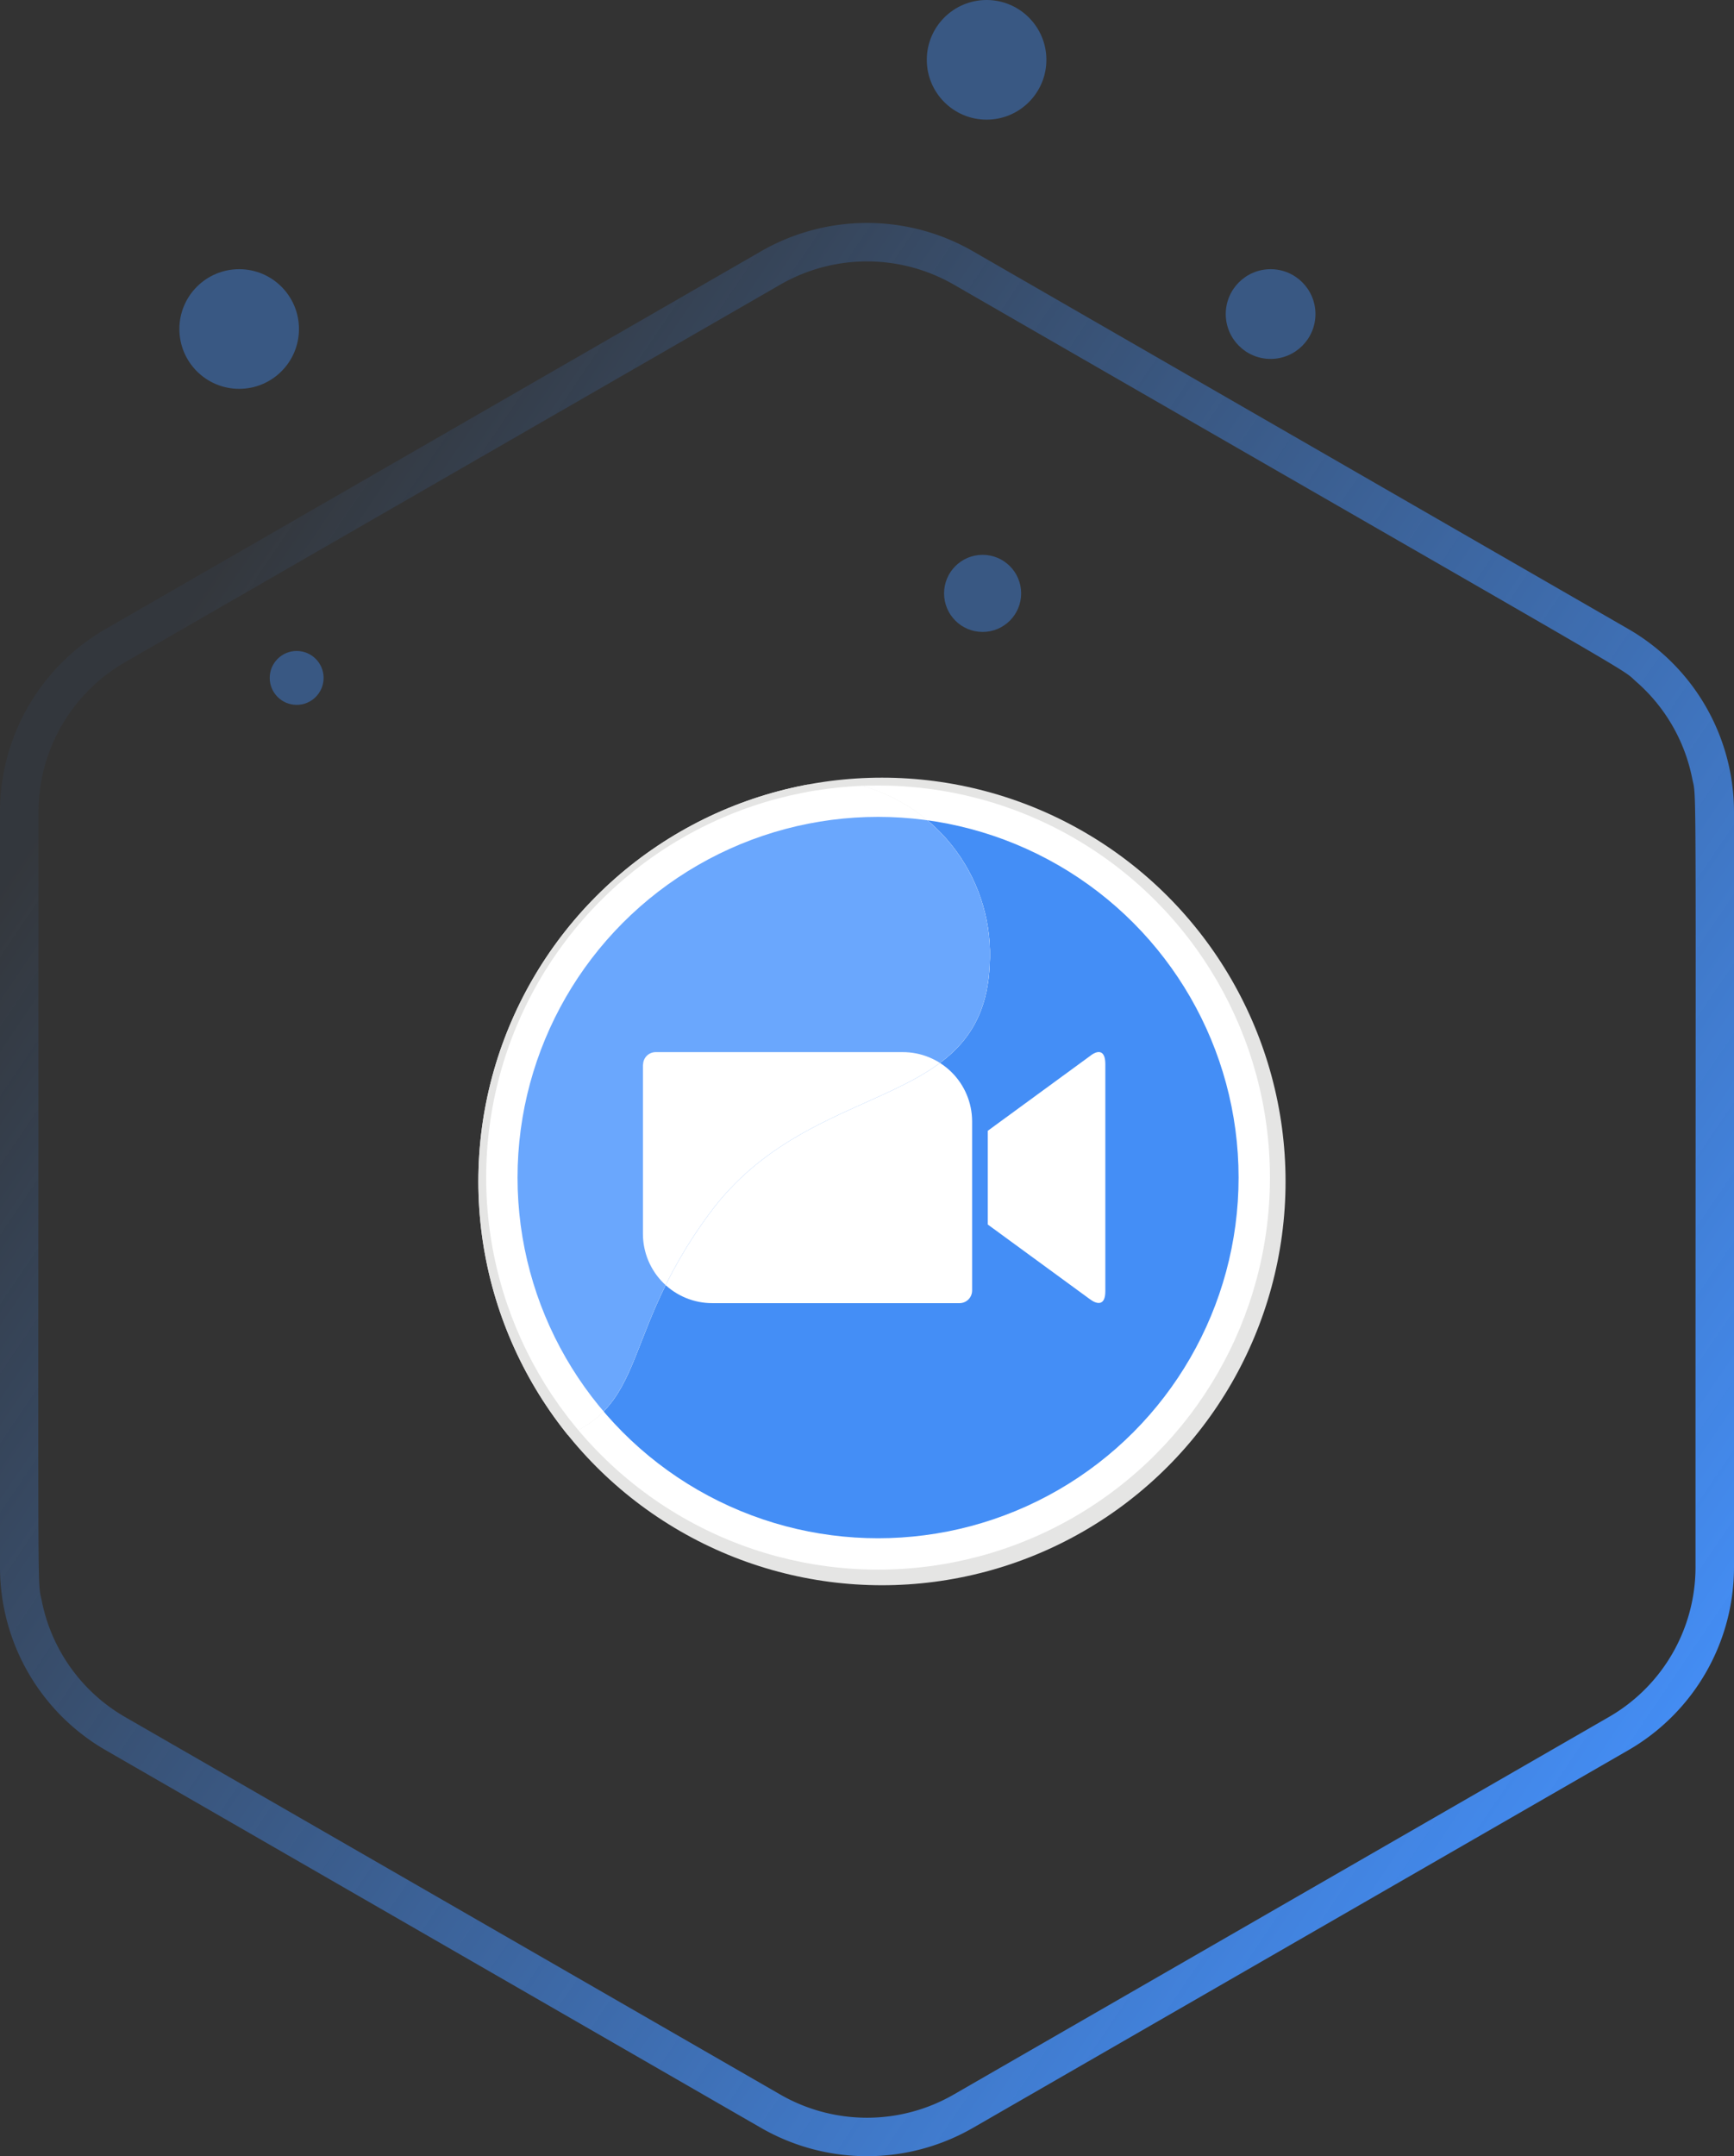
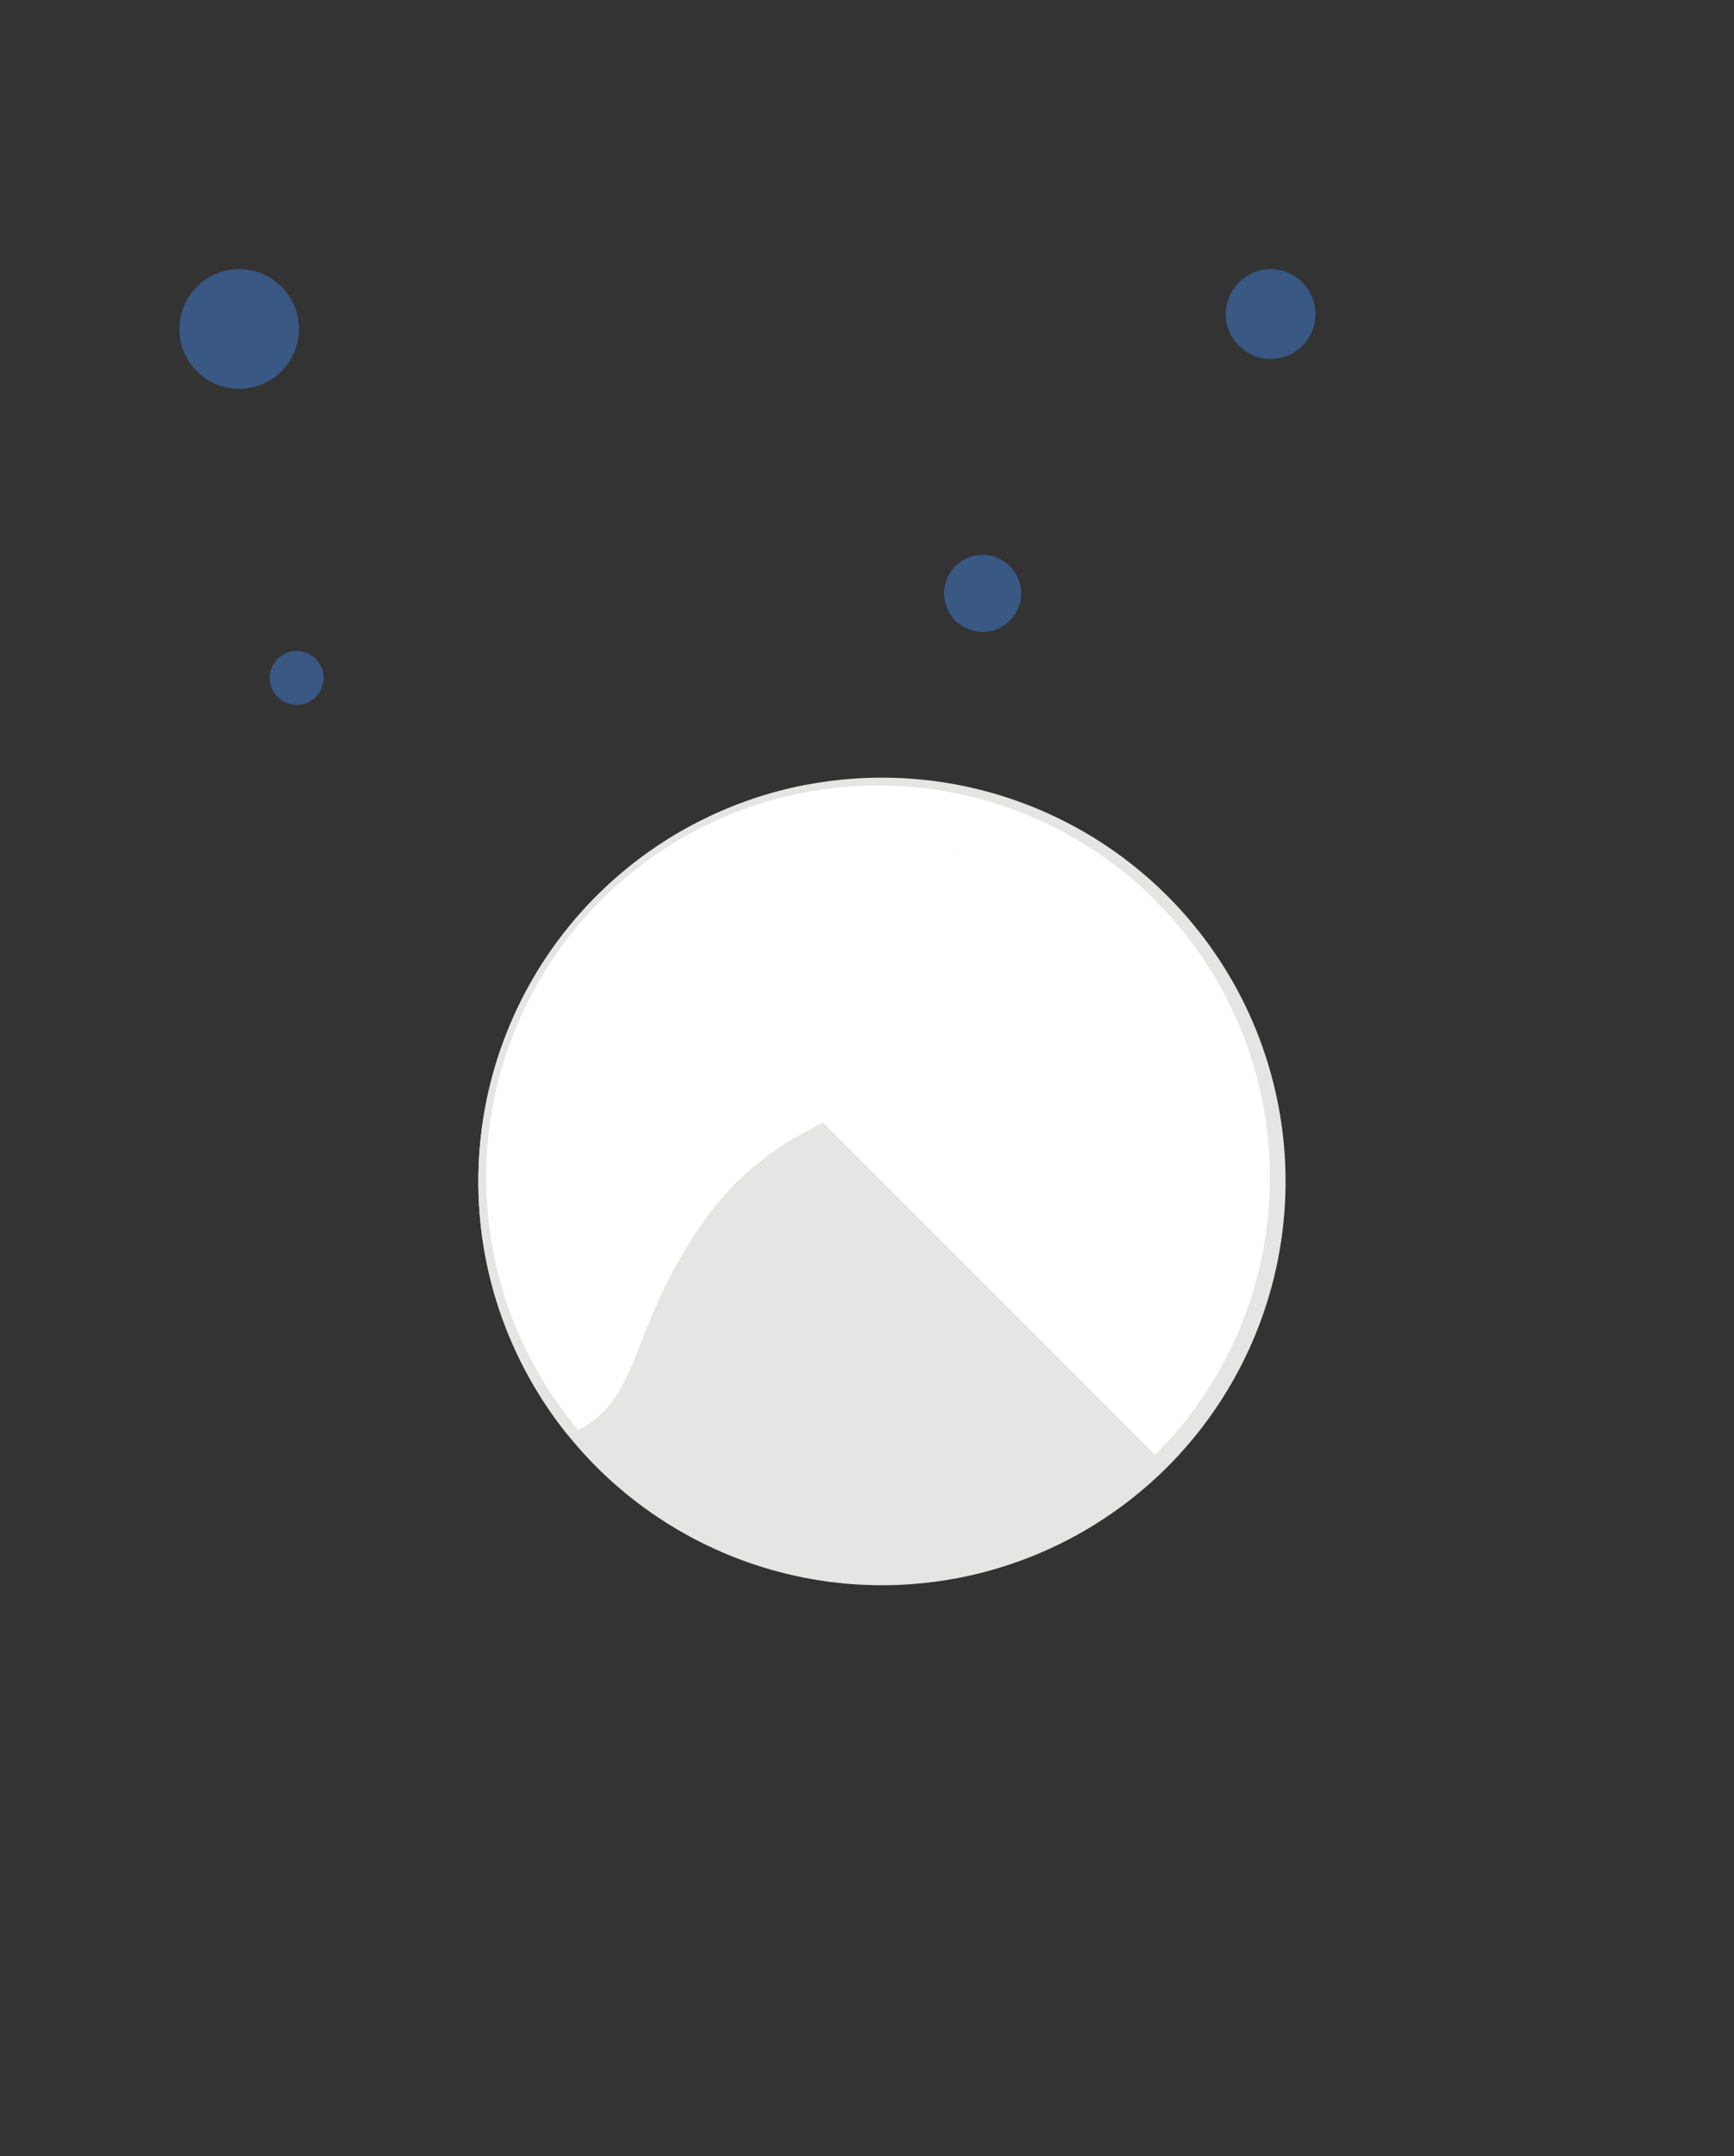
<svg xmlns="http://www.w3.org/2000/svg" width="58" height="72.09" viewBox="0 0 58 72.09">
  <rect x="0" y="0" width="58" height="72.09" fill="#333333" stroke="none" />
  <defs>
    <linearGradient id="a" x1="0.824" y1="0.047" x2="0.204" y2="0.893" gradientUnits="objectBoundingBox">
      <stop offset="0" stop-color="#448ef6" />
      <stop offset="1" stop-color="#448ef6" stop-opacity="0.051" />
    </linearGradient>
    <clipPath id="b">
      <circle cx="13.5" cy="13.5" r="13.5" transform="translate(0 0)" />
    </clipPath>
    <clipPath id="c">
      <circle cx="13.108" cy="13.108" r="13.108" />
    </clipPath>
    <clipPath id="d">
      <circle cx="12.059" cy="12.059" r="12.059" transform="translate(0 0)" />
    </clipPath>
    <clipPath id="e">
      <path d="M18.907,14.237l3.408-2.491c.3-.242.524-.186.524.262V19.6c0,.5-.283.446-.524.262l-3.408-2.491ZM7.372,12.027v5.663A2.319,2.319,0,0,0,9.7,20H17.96a.422.422,0,0,0,.423-.419V13.914a2.319,2.319,0,0,0-2.329-2.307H7.8a.422.422,0,0,0-.423.419Z" transform="translate(-7.372 -11.604)" />
    </clipPath>
    <clipPath id="f">
      <path d="M853.5,902.075s1.723,6.77,6.4,5.887,2.99-3.322,6.392-7.906,9.121-3.287,9.353-8.264a5.854,5.854,0,0,0-4.418-6.049H859.9l-6.4,3.384Z" transform="translate(-853.499 -885.744)" fill="#448ef6" />
    </clipPath>
  </defs>
  <g transform="translate(-1003 -2171.088)">
-     <path d="M13.571,3.542A7.064,7.064,0,0,1,19.691,0H44.945a7.064,7.064,0,0,1,6.12,3.542L63.687,25.454a7.107,7.107,0,0,1,0,7.093L51.065,54.458A7.064,7.064,0,0,1,44.945,58H19.691a7.064,7.064,0,0,1-6.12-3.542L.948,32.546a7.107,7.107,0,0,1,0-7.093ZM18.562,1.4a5.782,5.782,0,0,0-3.218,1.863c-.534.61.537-1.155-13.283,22.835a5.815,5.815,0,0,0,0,5.8h0L14.683,53.813a5.78,5.78,0,0,0,5.007,2.9c27.564,0,25.585.048,26.383-.111a5.784,5.784,0,0,0,3.879-2.787h0L62.574,31.9a5.815,5.815,0,0,0,0-5.8L49.952,4.187a5.78,5.78,0,0,0-5.007-2.9C17.381,1.289,19.36,1.241,18.562,1.4Z" transform="translate(1061 2178.542) rotate(90)" fill="url(#a)" />
    <g transform="translate(1019 2197.088)">
      <g transform="translate(0 0)">
        <g transform="translate(0)" clip-path="url(#b)">
          <path d="M0-.157H28.051V27.894H0Z" transform="translate(-0.655 -0.499)" fill="#e5e5e4" />
        </g>
        <g transform="translate(0.262 0.262)" clip-path="url(#c)">
-           <path d="M.314.157H27.841V27.684H.314Z" transform="translate(-0.969 -0.812)" fill="#fff" />
+           <path d="M.314.157H27.841V27.684Z" transform="translate(-0.969 -0.812)" fill="#fff" />
        </g>
        <g transform="translate(1.311 1.311)" clip-path="url(#d)">
-           <path d="M1.569,1.412H27v25.43H1.569Z" transform="translate(-2.224 -2.067)" fill="#448ef6" />
-         </g>
+           </g>
        <g transform="translate(5.505 9.173)" clip-path="url(#e)">
-           <path d="M6.588,10.823H23.366v9.7H6.588Z" transform="translate(-7.244 -11.476)" fill="#fff" />
-         </g>
+           </g>
      </g>
    </g>
    <g transform="translate(1013.956 2197.322)" clip-path="url(#f)">
      <g transform="translate(5.044 -0.234)">
        <g transform="translate(0 0)">
          <g transform="translate(0)" clip-path="url(#b)">
            <path d="M0-.157H28.051V27.894H0Z" transform="translate(-0.655 -0.499)" fill="#e5e5e4" />
          </g>
          <g transform="translate(0.262 0.262)" clip-path="url(#c)">
            <path d="M.314.157H27.841V27.684H.314Z" transform="translate(-0.969 -0.812)" fill="#fff" />
          </g>
          <g transform="translate(1.311 1.311)" clip-path="url(#d)">
-             <path d="M1.569,1.412H27v25.43H1.569Z" transform="translate(-2.224 -2.067)" fill="#6aa7fd" />
-           </g>
+             </g>
          <g transform="translate(5.505 9.173)" clip-path="url(#e)">
            <path d="M6.588,10.823H23.366v9.7H6.588Z" transform="translate(-7.244 -11.476)" fill="#fff" />
          </g>
        </g>
      </g>
    </g>
    <circle cx="2" cy="2" r="2" transform="translate(1009 2180.088)" fill="#448ef6" opacity="0.41" />
    <circle cx="1.5" cy="1.5" r="1.5" transform="translate(1044 2180.088)" fill="#448ef6" opacity="0.41" />
-     <circle cx="2" cy="2" r="2" transform="translate(1034 2171.088)" fill="#448ef6" opacity="0.41" />
    <circle cx="0.901" cy="0.901" r="0.901" transform="translate(1012.022 2192.852)" fill="#448ef6" opacity="0.41" />
    <circle cx="1.289" cy="1.289" r="1.289" transform="translate(1034.578 2189.638)" fill="#448ef6" opacity="0.41" />
  </g>
</svg>